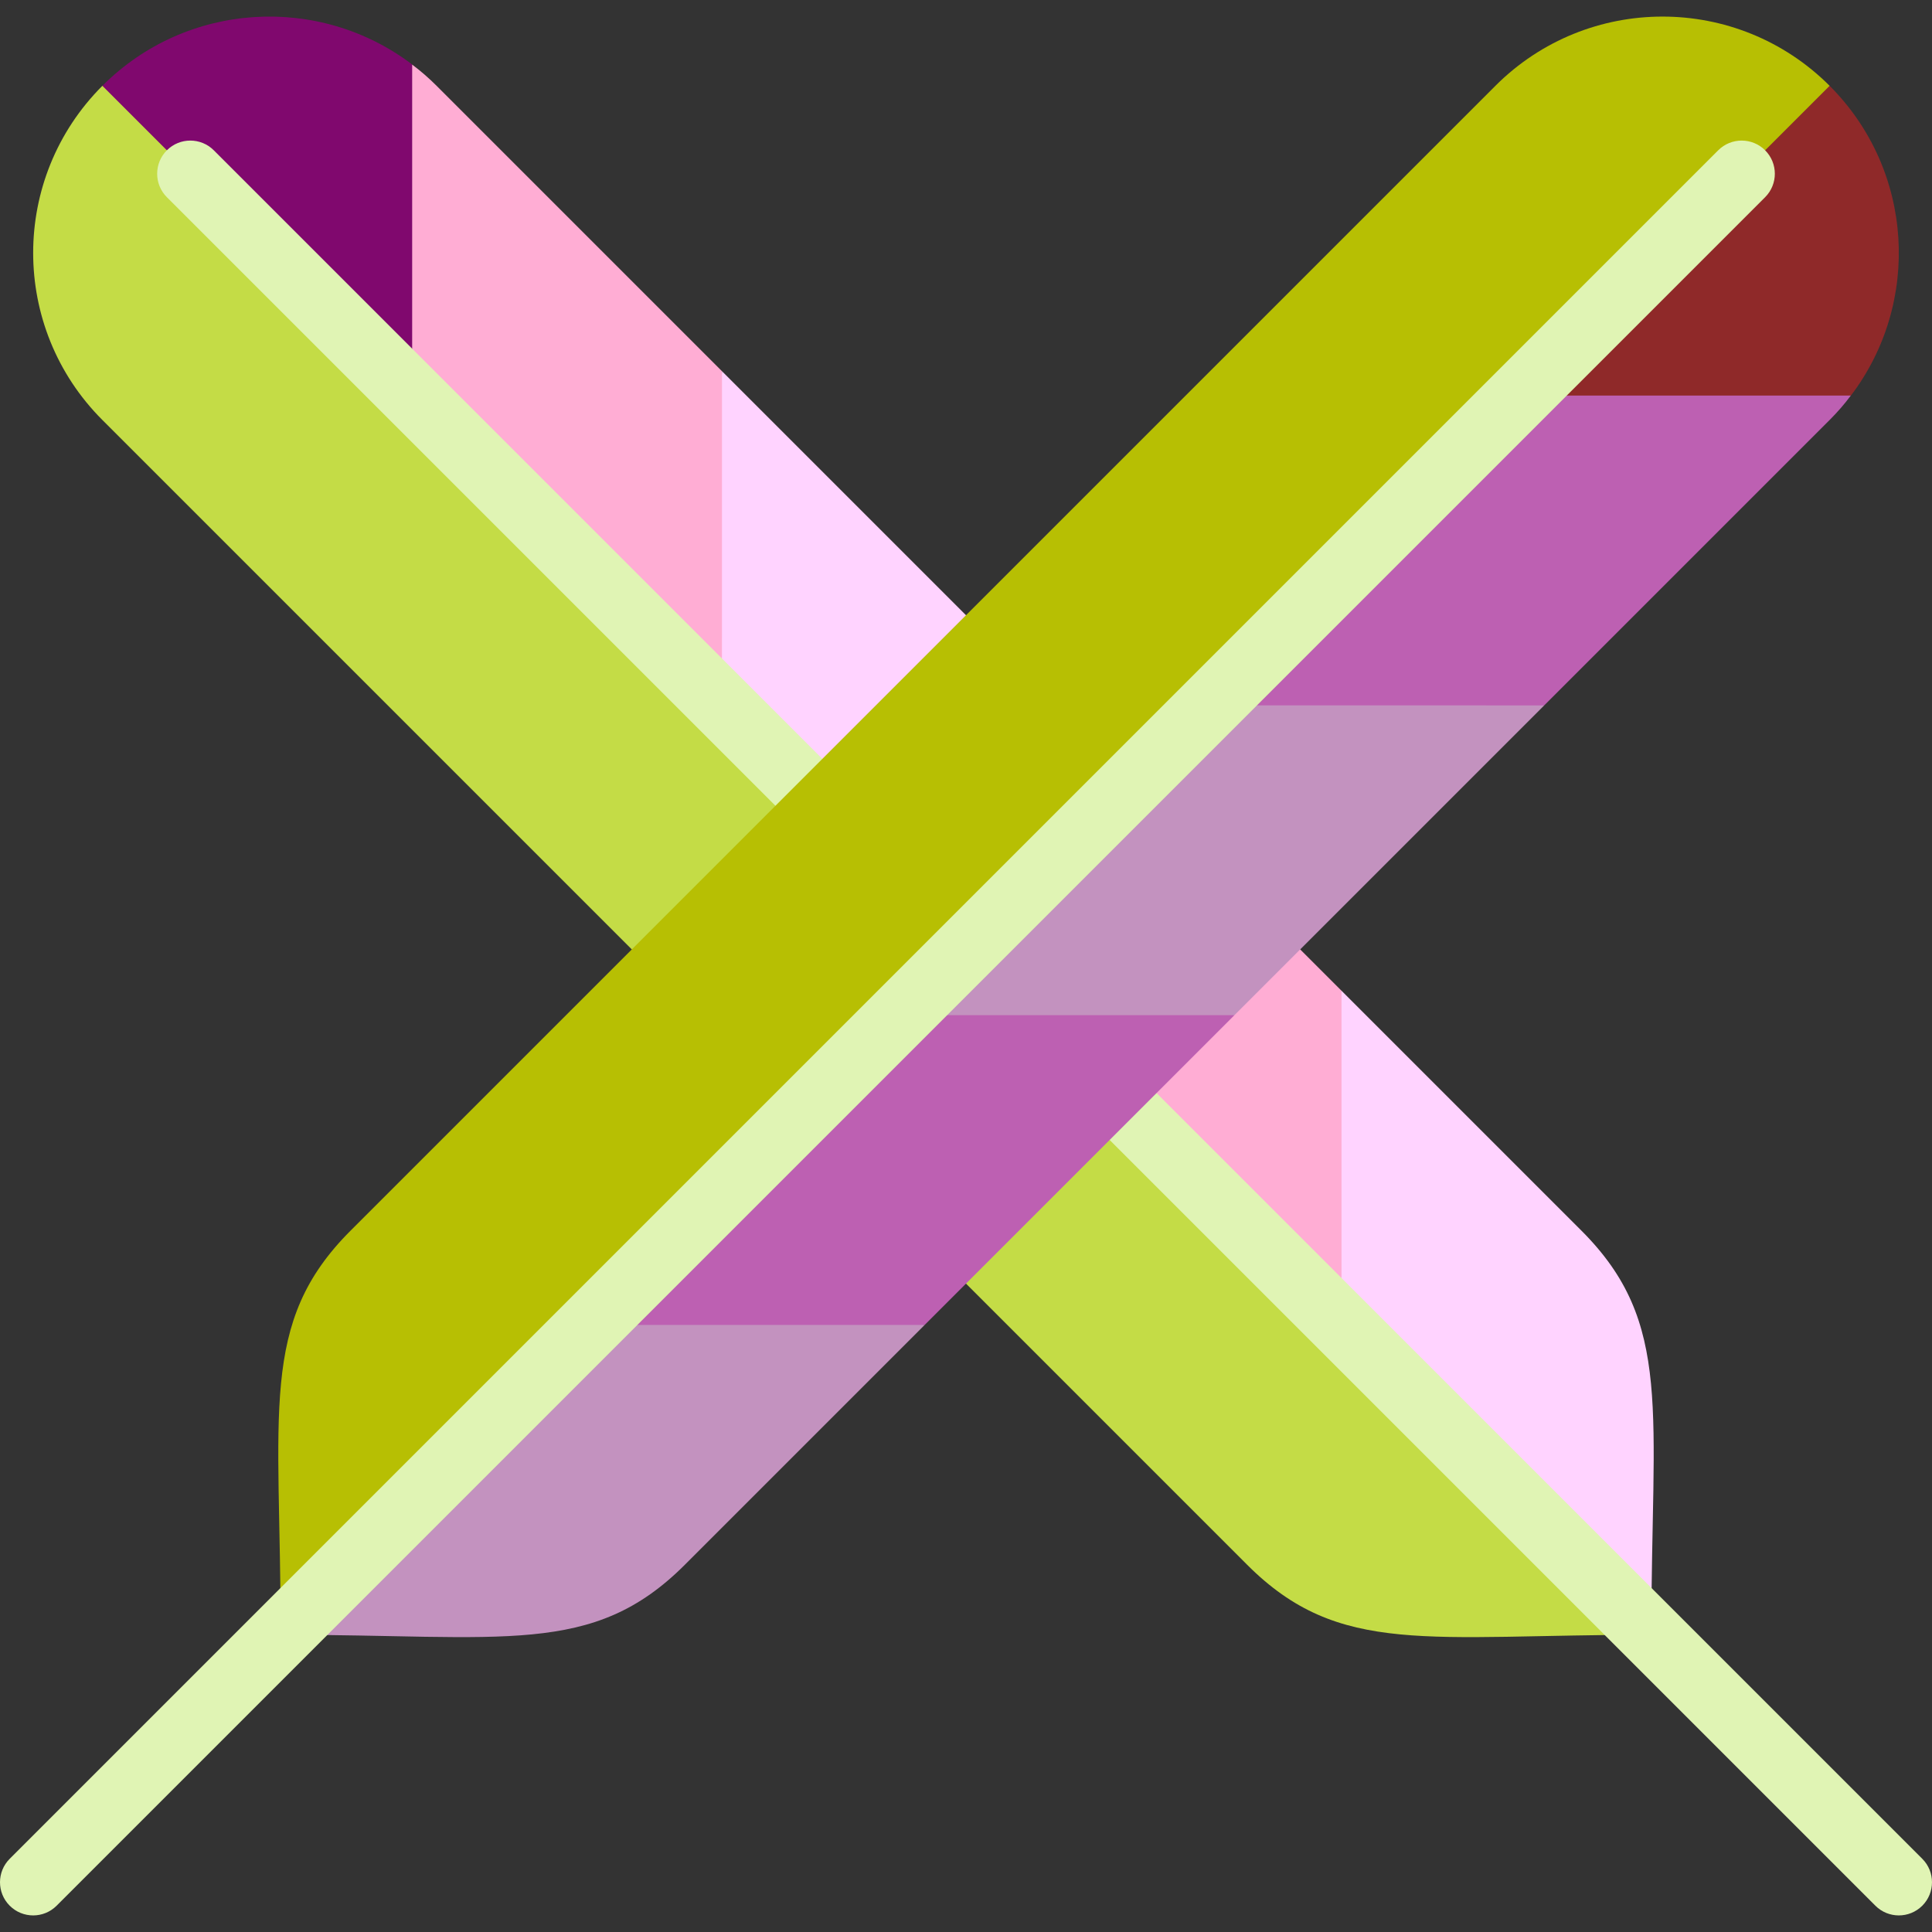
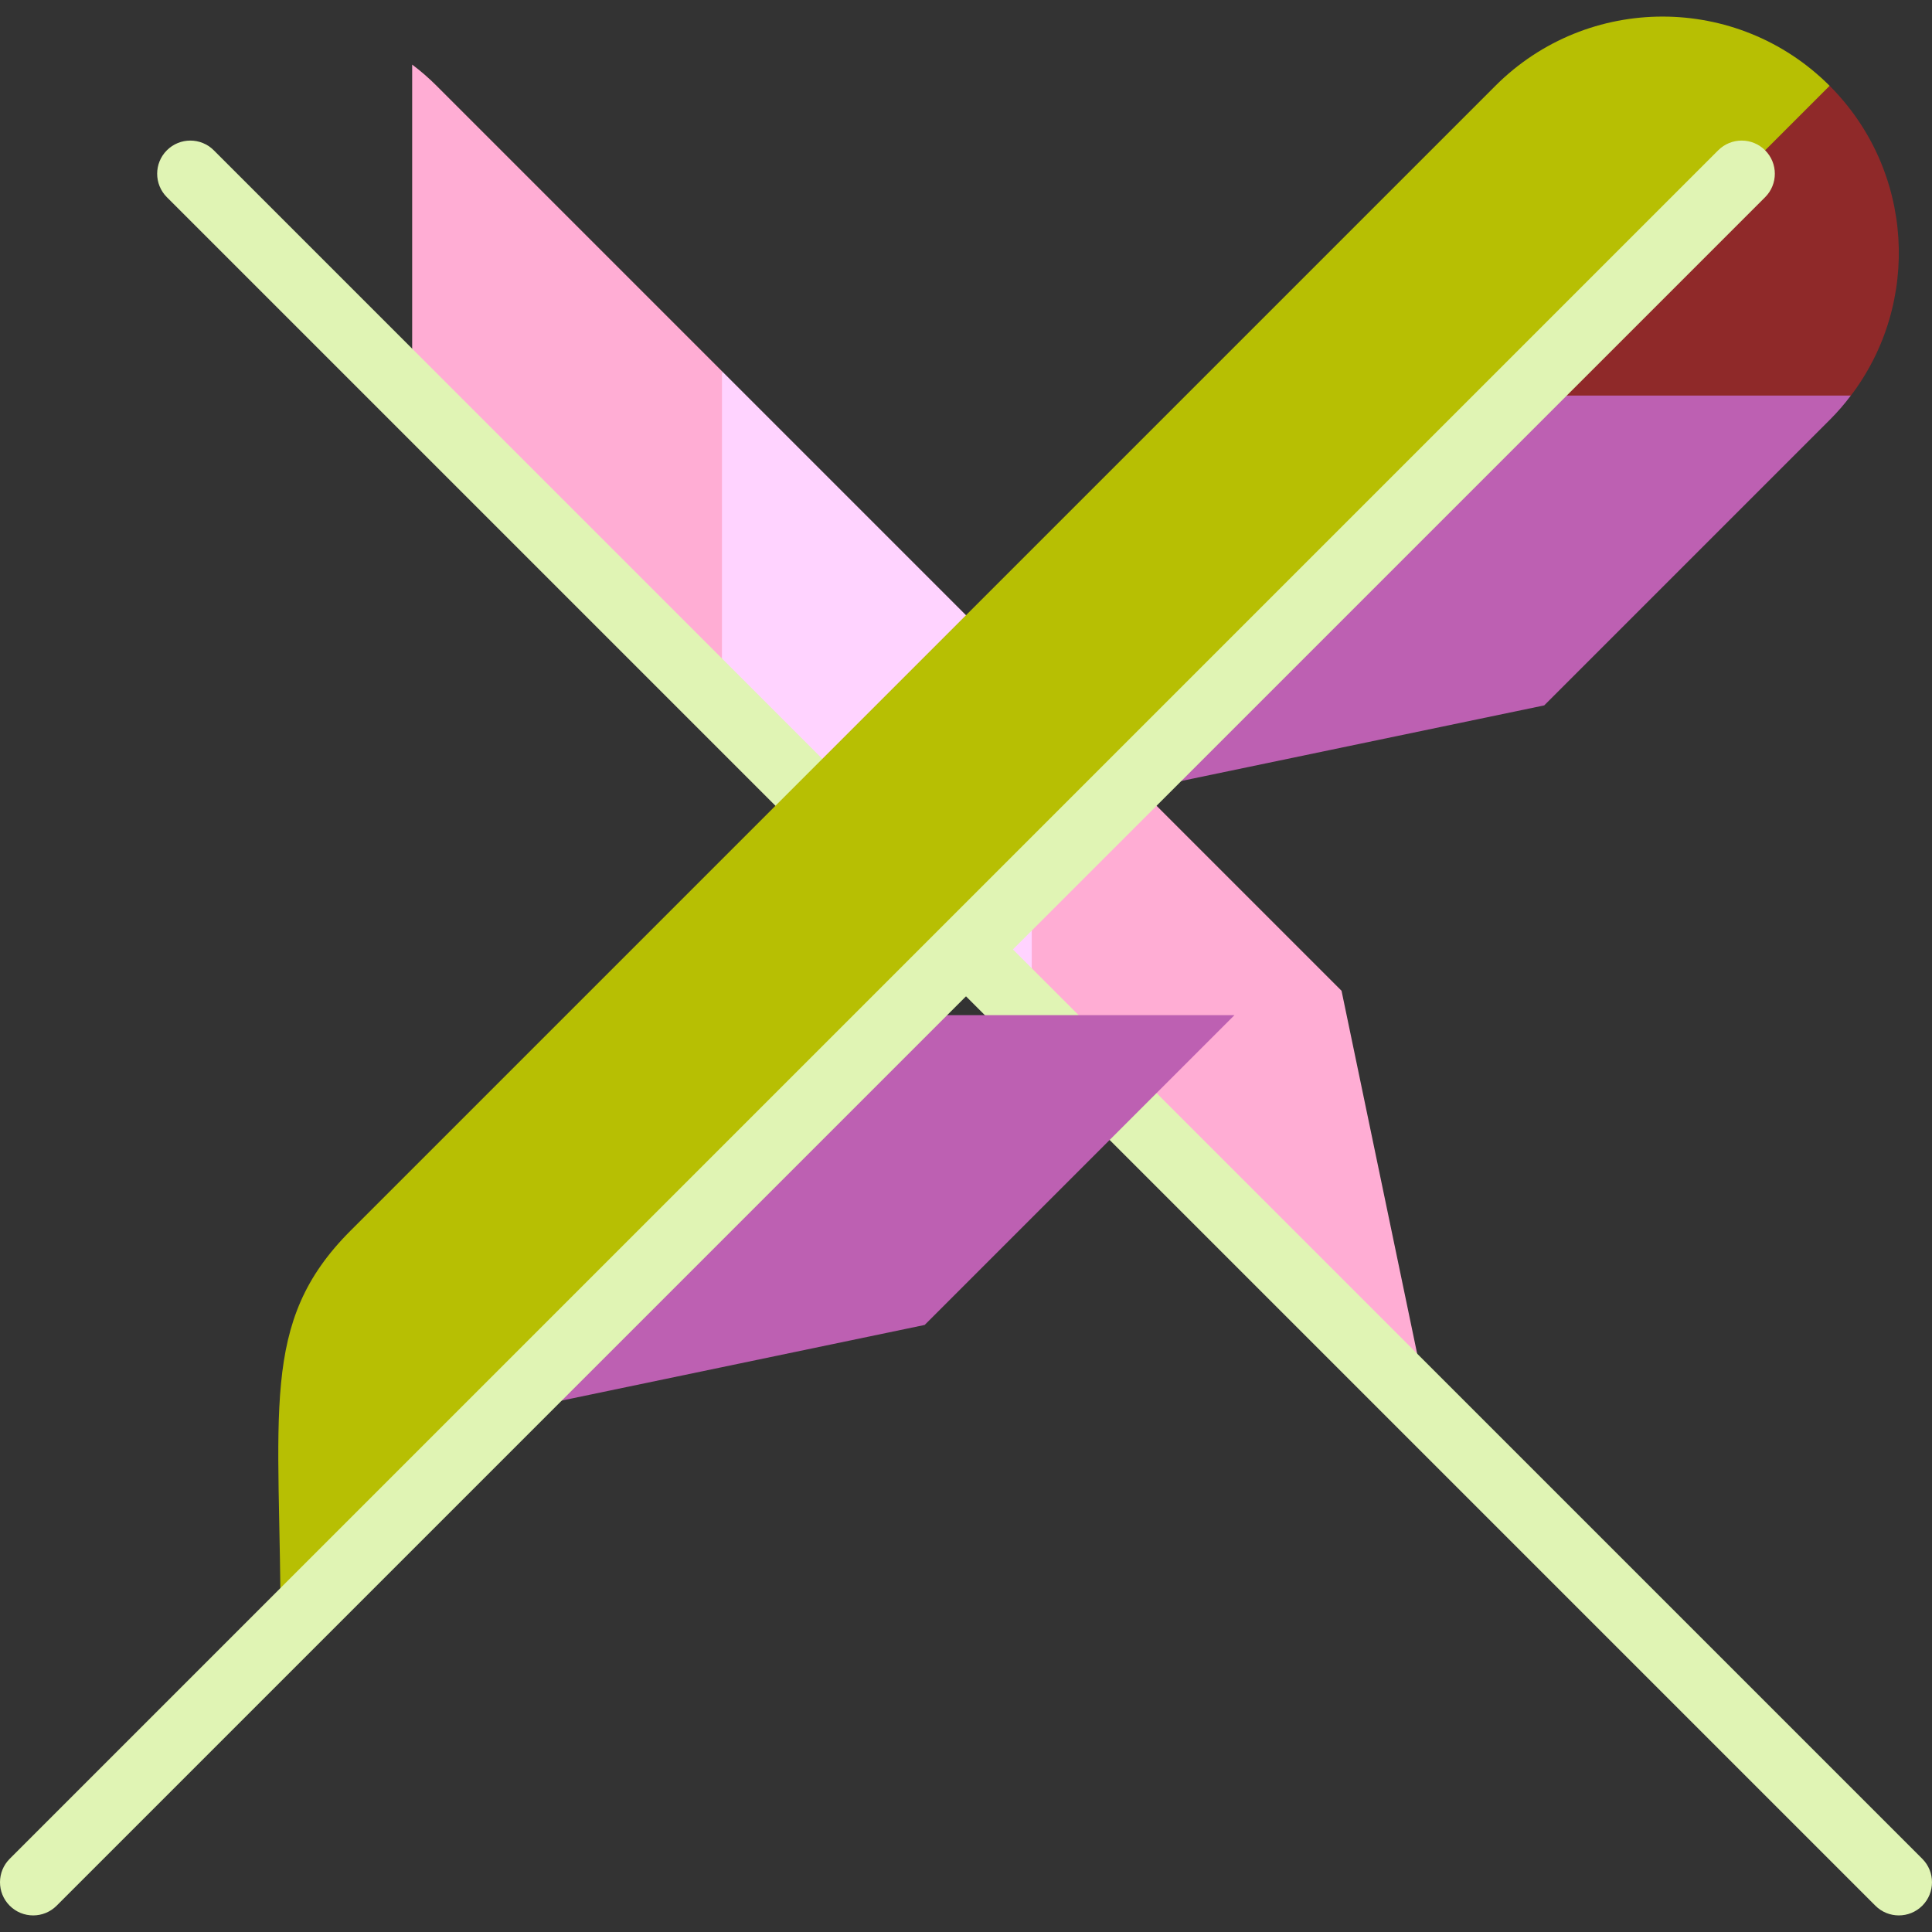
<svg xmlns="http://www.w3.org/2000/svg" height="800px" width="800px" version="1.1" id="Layer_1" viewBox="0 0 512 512" xml:space="preserve">
  <rect x="0" y="0" width="512" height="512" fill="#333333" stroke="none" />
-   <path style="fill:#80086E;" d="M109.243,17.105c-0.015,0.015,23.291,111.035,23.291,111.035L42.352,84.572L27.133,22.738  C49.538,0.332,84.701-1.548,109.243,17.105z" />
-   <path style="fill:#C4DC46;" d="M27.133,111.304L330.52,414.692c24.457,24.457,47.833,18.53,107.096,18.53L27.133,22.738  C2.675,47.195,2.675,86.848,27.133,111.304z" />
  <path style="fill:#FFADD4;" d="M115.699,22.738l75.632,75.632l23.299,111.866L109.228,104.833V17.121  C111.489,18.807,113.648,20.686,115.699,22.738z" />
  <polygon style="fill:#FFD3FF;" points="191.331,98.369 273.426,180.465 296.733,292.338 191.323,186.928 " />
  <polygon style="fill:#FFADD4;" points="273.426,180.465 355.521,262.56 378.828,374.433 273.426,269.031 " />
-   <path style="fill:#FFD3FF;" d="M355.521,262.56l63.566,63.566c24.457,24.457,18.529,47.834,18.529,107.096l-82.095-82.095V262.56  H355.521z" />
  <path style="fill:#E0F4B4;" d="M509.426,505.031c-3.432,3.432-8.998,3.432-12.431,0L44.224,52.26c-3.432-3.432-3.432-8.998,0-12.431  c3.432-3.432,8.998-3.432,12.431,0L509.426,492.6C512.858,496.033,512.858,501.599,509.426,505.031z" />
  <path style="fill:#8F2929;" d="M490.499,104.848c-0.015-0.015-111.035,23.291-111.035,23.291l43.568-90.183l61.834-15.22  C507.273,45.144,509.153,80.305,490.499,104.848z" />
  <path style="fill:#B7BF03;" d="M396.301,22.738L92.913,326.125c-24.457,24.457-18.53,47.833-18.53,107.096L484.867,22.738  C460.41-1.719,420.757-1.719,396.301,22.738z" />
  <path style="fill:#BD60B2;" d="M484.867,111.304l-75.632,75.632L297.37,210.235l105.402-105.402h87.712  C488.799,107.093,486.919,109.253,484.867,111.304z" />
-   <polygon style="fill:#C392BF;" points="409.236,186.936 327.141,269.031 215.267,292.338 320.677,186.928 " />
  <polygon style="fill:#BD60B2;" points="327.141,269.031 245.045,351.126 133.172,374.433 238.574,269.031 " />
-   <path style="fill:#C392BF;" d="M245.045,351.126l-63.566,63.566c-24.457,24.457-47.834,18.53-107.096,18.53l82.095-82.095H245.045z" />
  <path style="fill:#E0F4B4;" d="M2.574,505.031c-3.432-3.432-3.432-8.998,0-12.431L455.345,39.829c3.432-3.432,8.998-3.432,12.431,0  c3.432,3.432,3.432,8.998,0,12.431L15.005,505.031C11.573,508.463,6.007,508.463,2.574,505.031z" />
</svg>